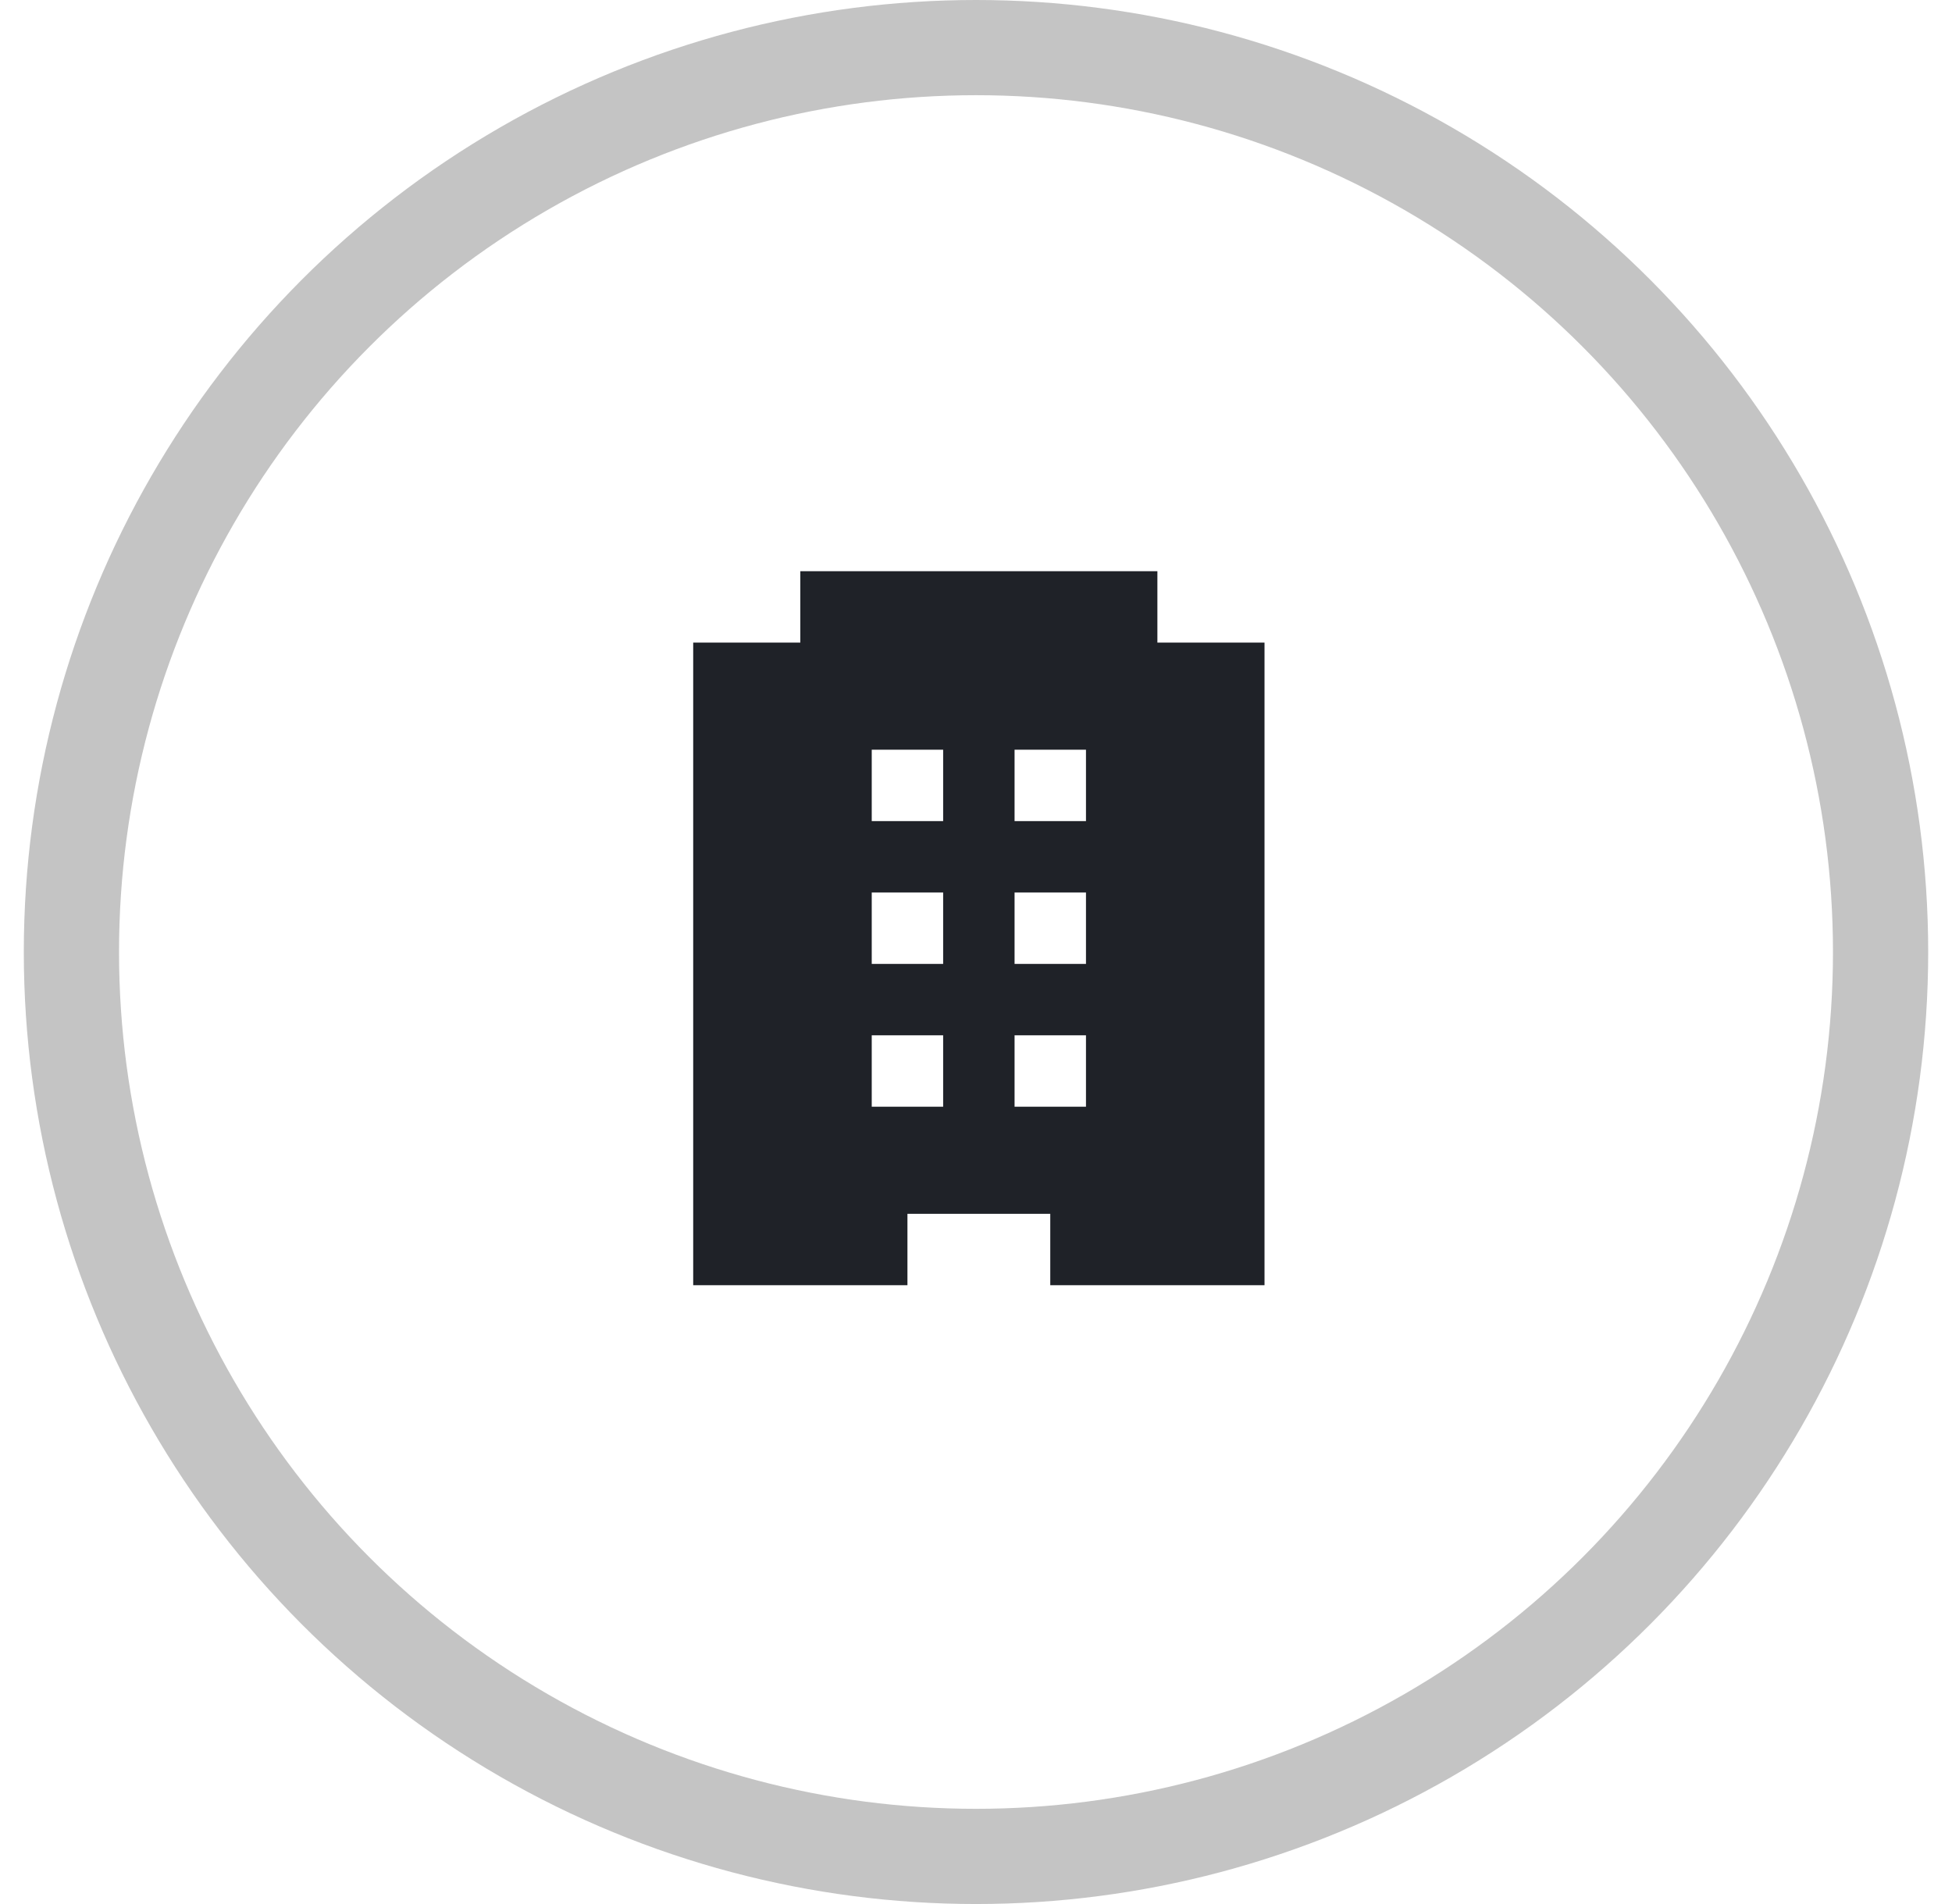
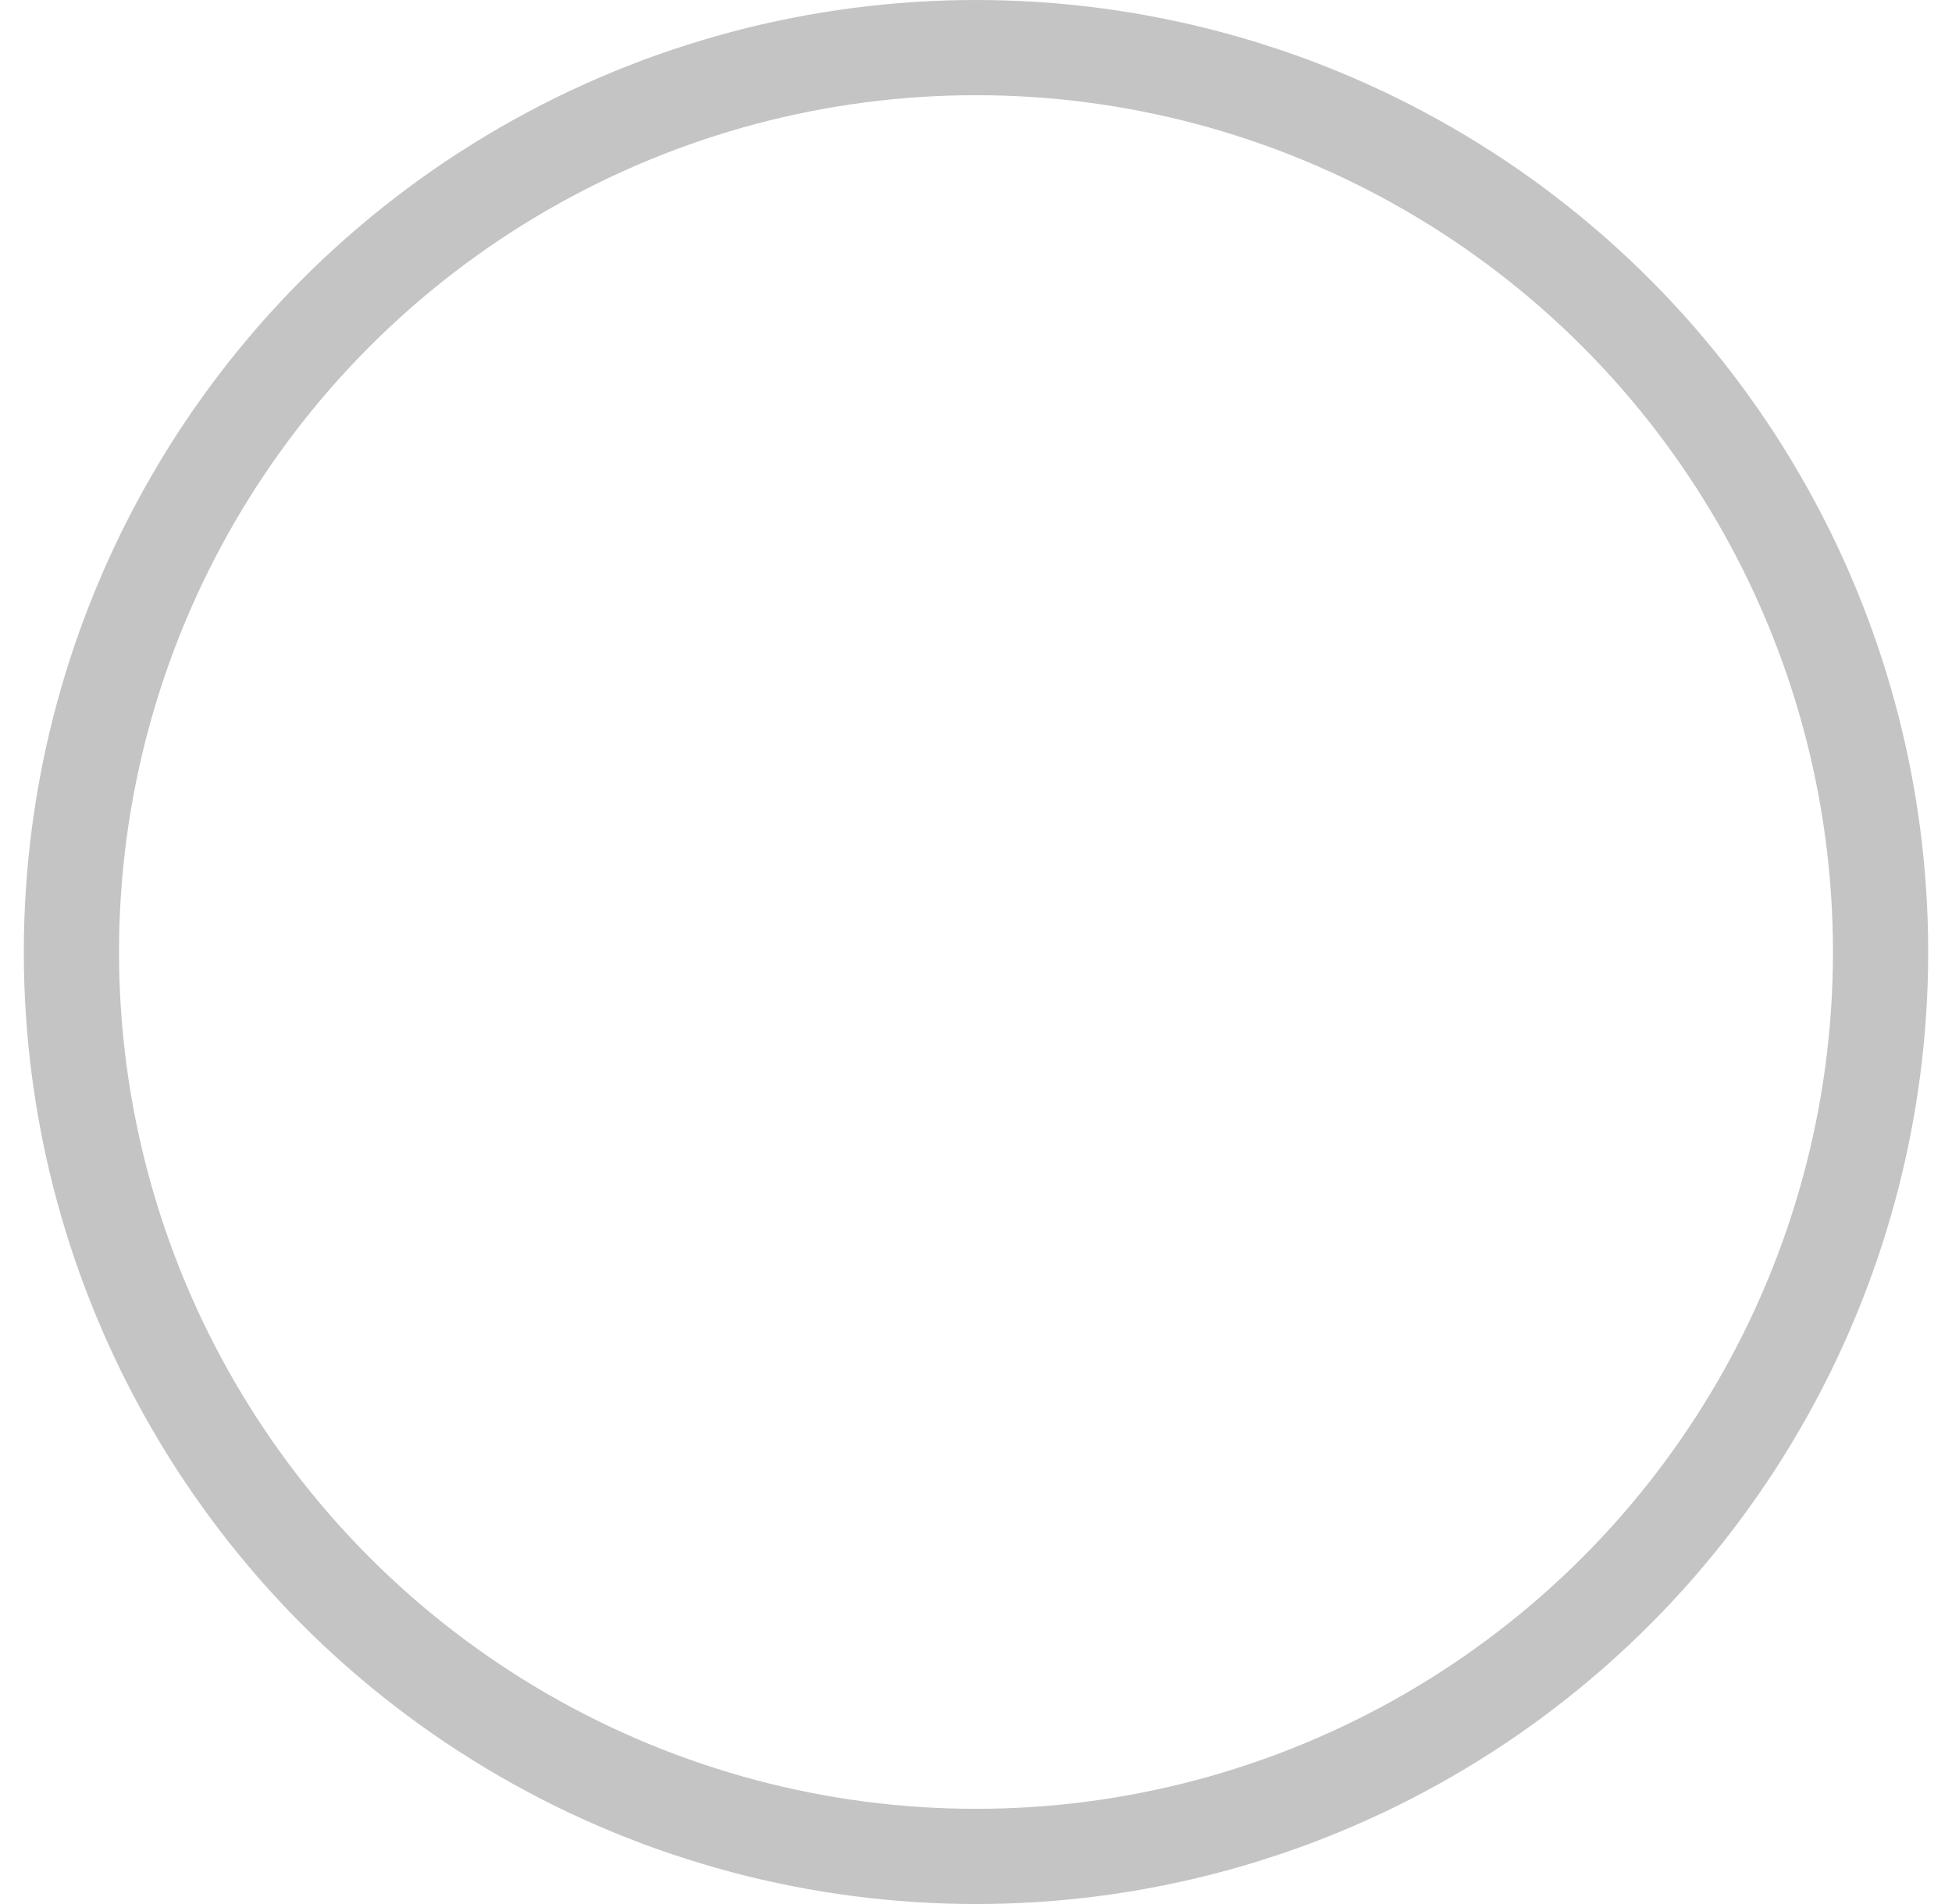
<svg xmlns="http://www.w3.org/2000/svg" width="41" height="40" viewBox="0 0 41 40" fill="none">
  <circle cx="20.5" cy="20" r="19" stroke="#C4C4C4" stroke-width="2" />
-   <path fill-rule="evenodd" clip-rule="evenodd" d="M24.31 13.5V12H16.81V13.5H14.56V27H19.06V25.5H22.06V27H26.56V13.5H24.31ZM19.81 23.25H18.31V21.75H19.81V23.25ZM19.81 20.25H18.31V18.75H19.81V20.25ZM19.81 17.25H18.31V15.75H19.81V17.25ZM22.81 23.25H21.31V21.75H22.81V23.25ZM22.81 20.25H21.31V18.75H22.81V20.25ZM22.81 17.25H21.31V15.75H22.81V17.25Z" fill="#1F2228" />
</svg>